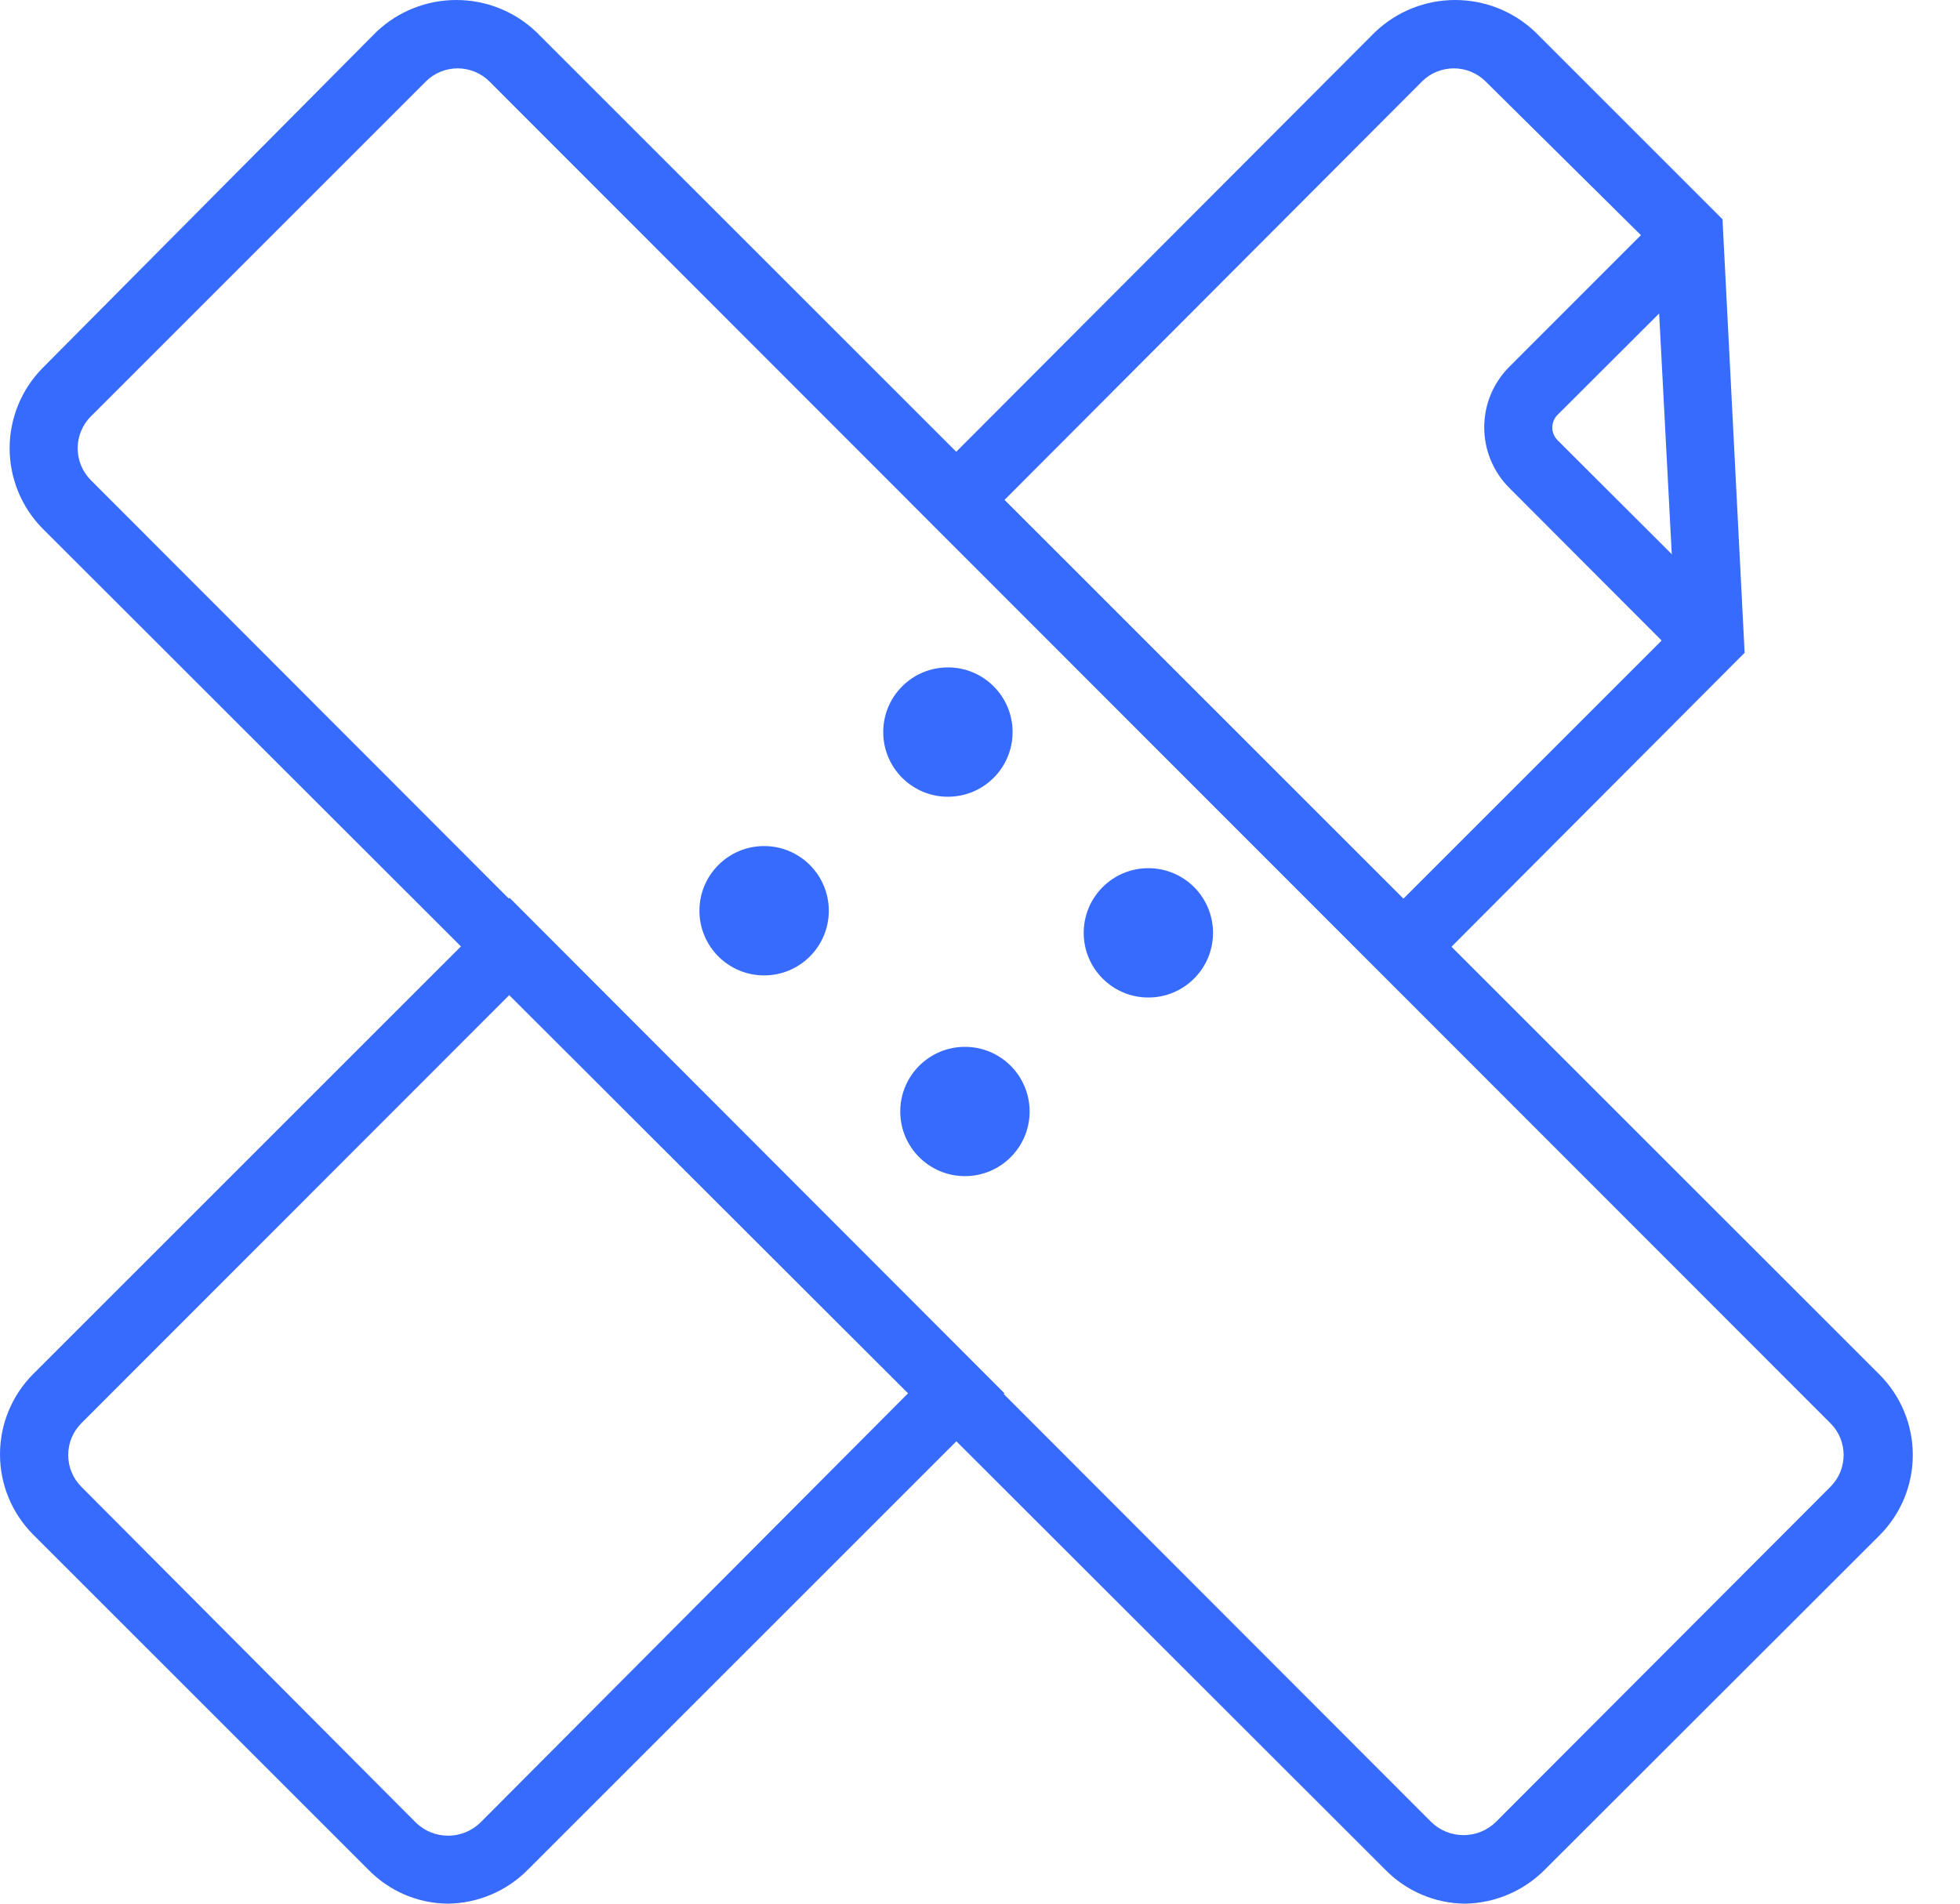
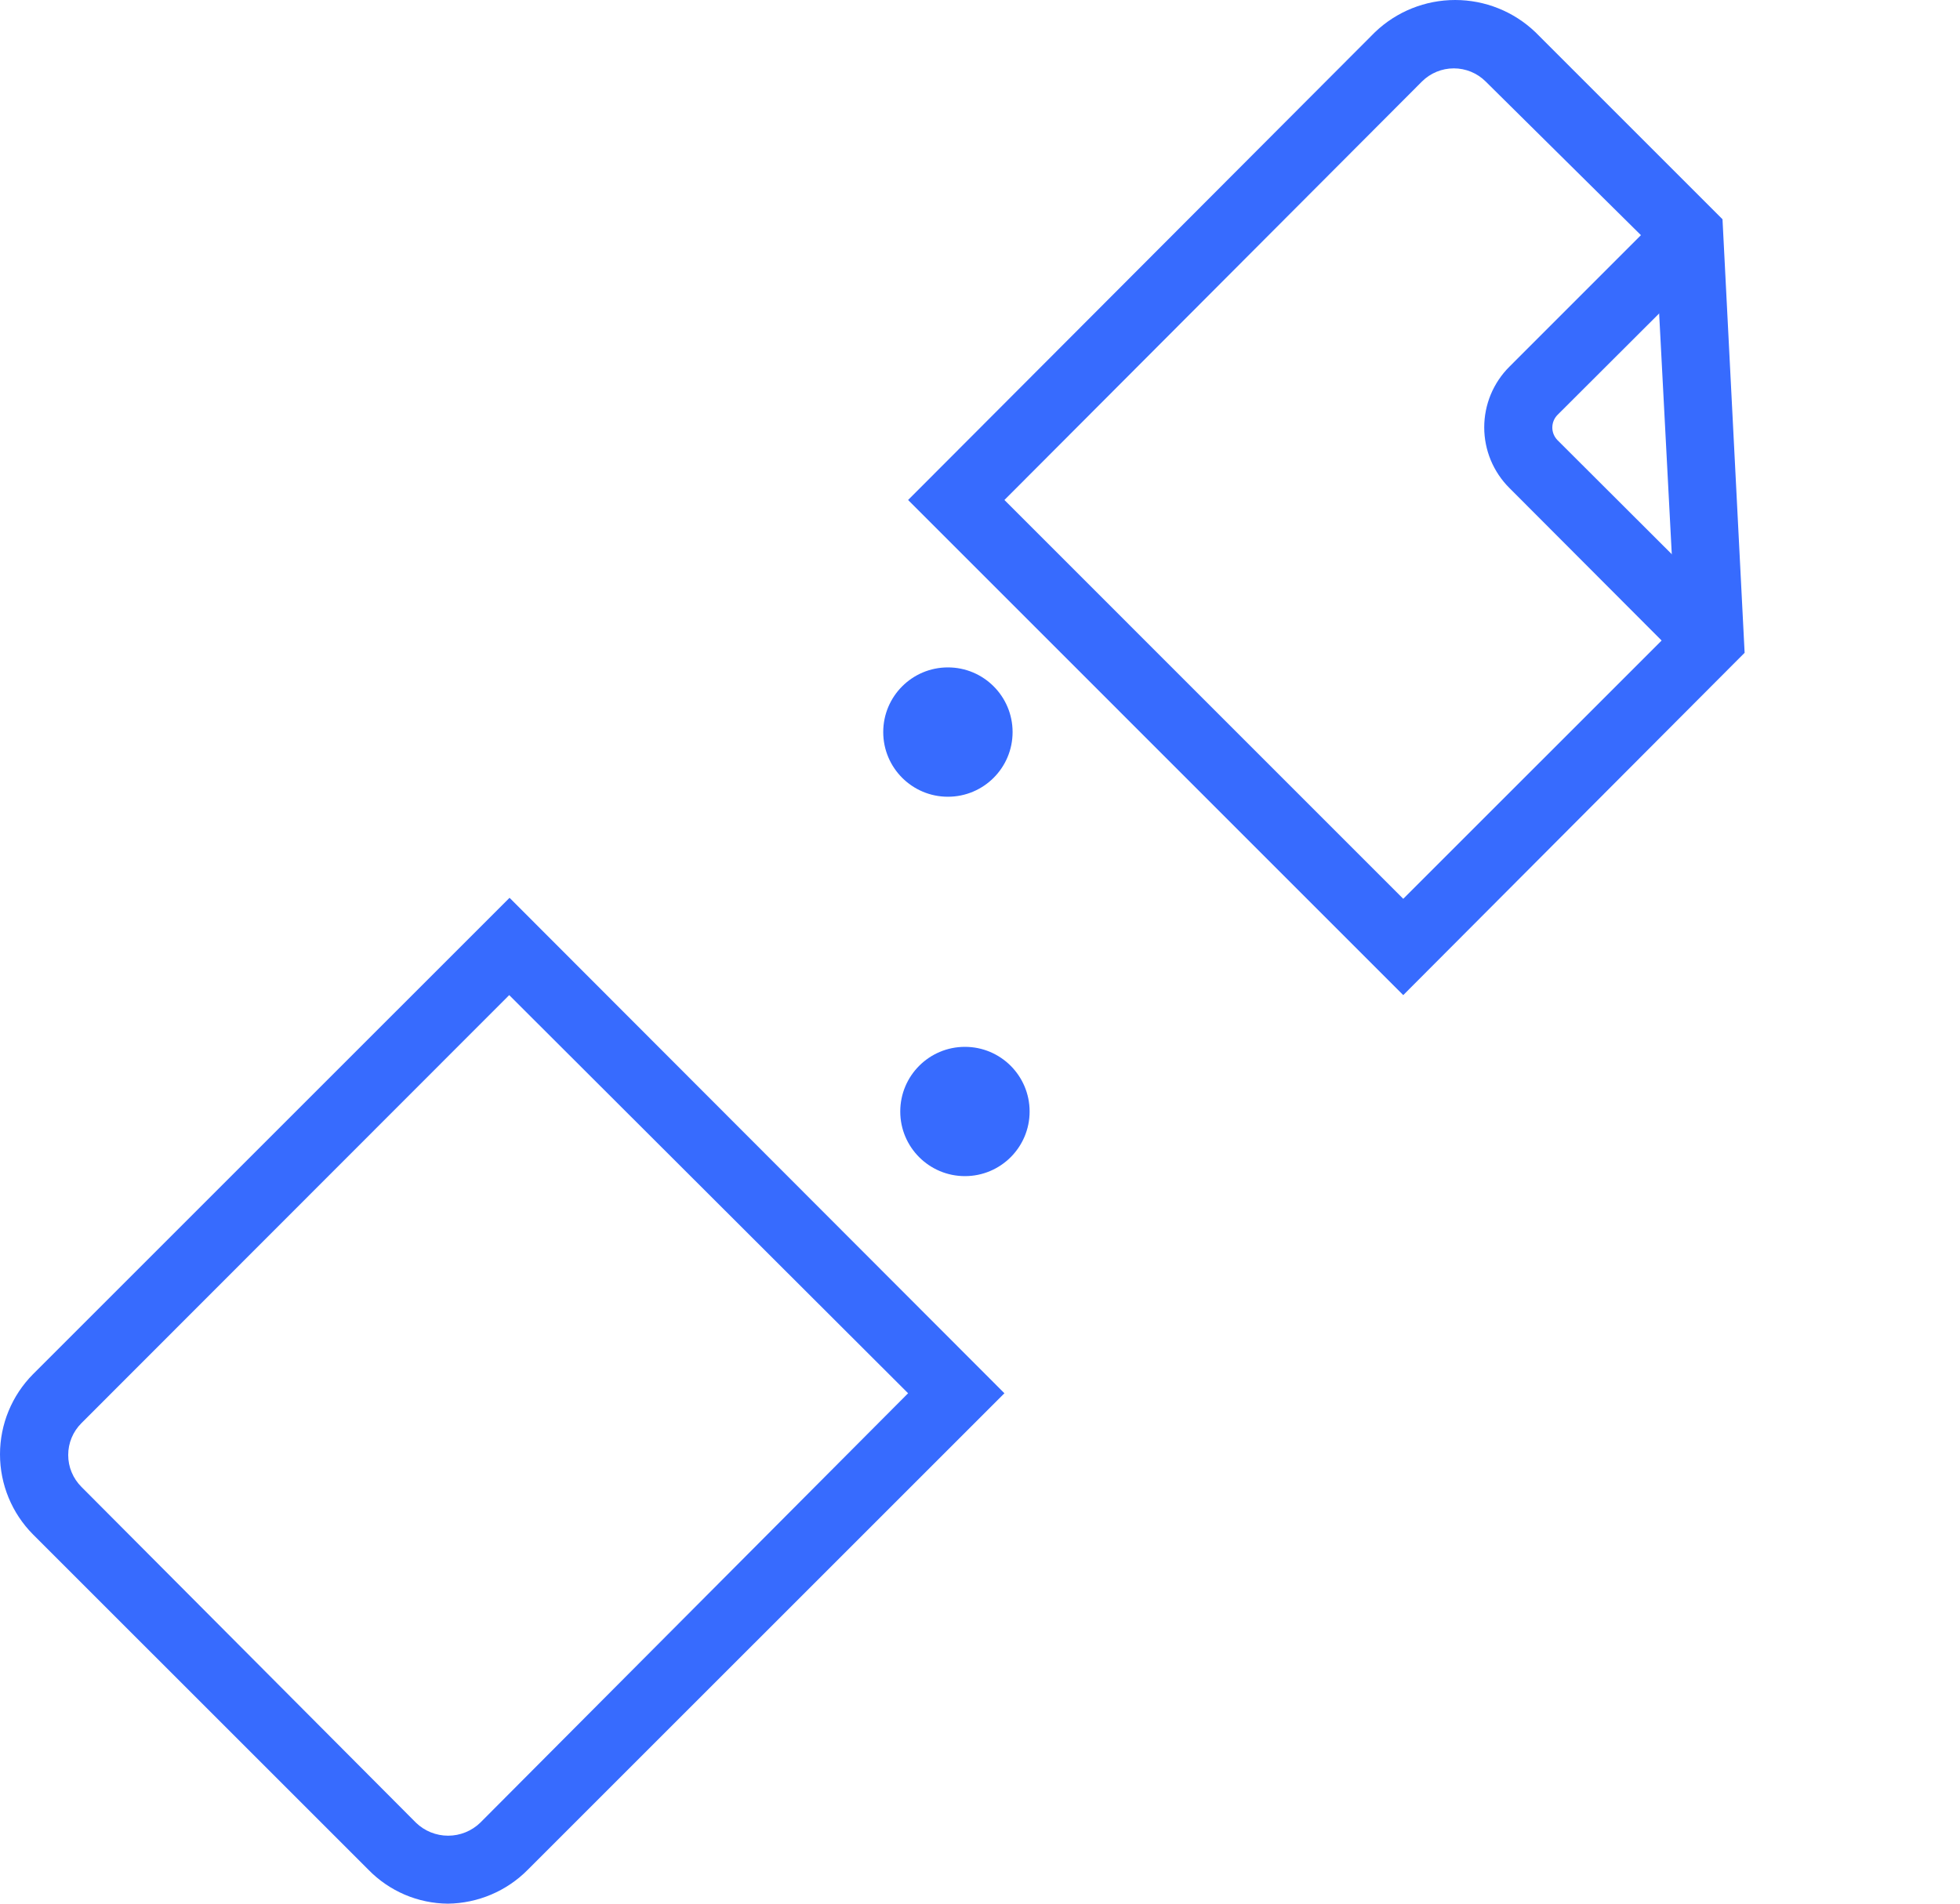
<svg xmlns="http://www.w3.org/2000/svg" width="35" height="34" viewBox="0 0 35 34" fill="none">
-   <path d="M26.165 34C25.898 33.998 25.635 33.944 25.39 33.839C25.144 33.735 24.922 33.583 24.736 33.392L0.761 9.441C0.384 9.059 0.172 8.543 0.172 8.006C0.172 7.47 0.384 6.954 0.761 6.572L6.717 0.574C7.102 0.205 7.615 0 8.148 0C8.681 0 9.194 0.205 9.579 0.574L33.567 24.555C33.945 24.936 34.157 25.45 34.157 25.987C34.157 26.523 33.945 27.038 33.567 27.418L27.587 33.392C27.21 33.772 26.7 33.99 26.165 34ZM25.557 32.541C25.711 32.692 25.919 32.776 26.134 32.776C26.35 32.776 26.557 32.692 26.712 32.541L32.686 26.555C32.761 26.48 32.82 26.392 32.861 26.294C32.901 26.197 32.922 26.092 32.922 25.987C32.922 25.881 32.901 25.777 32.861 25.679C32.82 25.582 32.761 25.493 32.686 25.419L8.74 1.455C8.589 1.305 8.385 1.221 8.172 1.221C7.959 1.221 7.755 1.305 7.604 1.455L1.624 7.435C1.472 7.587 1.387 7.792 1.387 8.006C1.387 8.221 1.472 8.426 1.624 8.578L25.557 32.541Z" fill="#376BFE" />
-   <path d="M20.506 17.816C21.144 17.816 21.661 17.299 21.661 16.661C21.661 16.023 21.144 15.506 20.506 15.506C19.869 15.506 19.352 16.023 19.352 16.661C19.352 17.299 19.869 17.816 20.506 17.816Z" fill="#376BFE" />
  <path d="M17.231 21.006C17.869 21.006 18.386 20.489 18.386 19.852C18.386 19.214 17.869 18.697 17.231 18.697C16.593 18.697 16.076 19.214 16.076 19.852C16.076 20.489 16.593 21.006 17.231 21.006Z" fill="#376BFE" />
  <path d="M16.927 14.23C17.565 14.23 18.082 13.713 18.082 13.075C18.082 12.437 17.565 11.92 16.927 11.92C16.289 11.92 15.772 12.437 15.772 13.075C15.772 13.713 16.289 14.23 16.927 14.23Z" fill="#376BFE" />
-   <path d="M13.645 17.421C14.283 17.421 14.8 16.904 14.8 16.266C14.8 15.628 14.283 15.111 13.645 15.111C13.007 15.111 12.49 15.628 12.49 16.266C12.49 16.904 13.007 17.421 13.645 17.421Z" fill="#376BFE" />
  <path d="M25.058 17.773L16.216 8.93L24.554 0.574C24.94 0.205 25.452 0 25.985 0C26.518 0 27.031 0.205 27.417 0.574L30.759 3.916L31.154 11.659L25.058 17.773ZM17.936 8.93L25.058 16.053L29.921 11.191L29.568 4.463L26.529 1.455C26.378 1.305 26.174 1.221 25.961 1.221C25.748 1.221 25.544 1.305 25.393 1.455L17.936 8.93Z" fill="#376BFE" />
  <path d="M7.999 34C7.733 33.998 7.471 33.943 7.227 33.839C6.983 33.734 6.762 33.583 6.577 33.392L0.59 27.406C0.212 27.026 0 26.511 0 25.975C0 25.438 0.212 24.924 0.59 24.543L9.099 16.035L17.936 24.884L9.427 33.392C9.05 33.775 8.536 33.993 7.999 34ZM7.428 32.554C7.582 32.703 7.788 32.786 8.002 32.786C8.216 32.786 8.422 32.703 8.576 32.554L16.216 24.884L9.093 17.773L1.453 25.419C1.379 25.493 1.319 25.582 1.279 25.679C1.238 25.777 1.218 25.881 1.218 25.987C1.218 26.092 1.238 26.197 1.279 26.294C1.319 26.392 1.379 26.48 1.453 26.555L7.428 32.554Z" fill="#376BFE" />
  <path d="M30.103 11.872L26.955 8.717C26.812 8.575 26.699 8.406 26.621 8.22C26.544 8.034 26.504 7.834 26.504 7.633C26.504 7.431 26.544 7.231 26.621 7.045C26.699 6.859 26.812 6.69 26.955 6.548L29.732 3.77L30.595 4.633L27.812 7.411C27.753 7.471 27.72 7.552 27.72 7.636C27.72 7.72 27.753 7.8 27.812 7.861L30.966 11.009L30.103 11.872Z" fill="#376BFE" />
</svg>